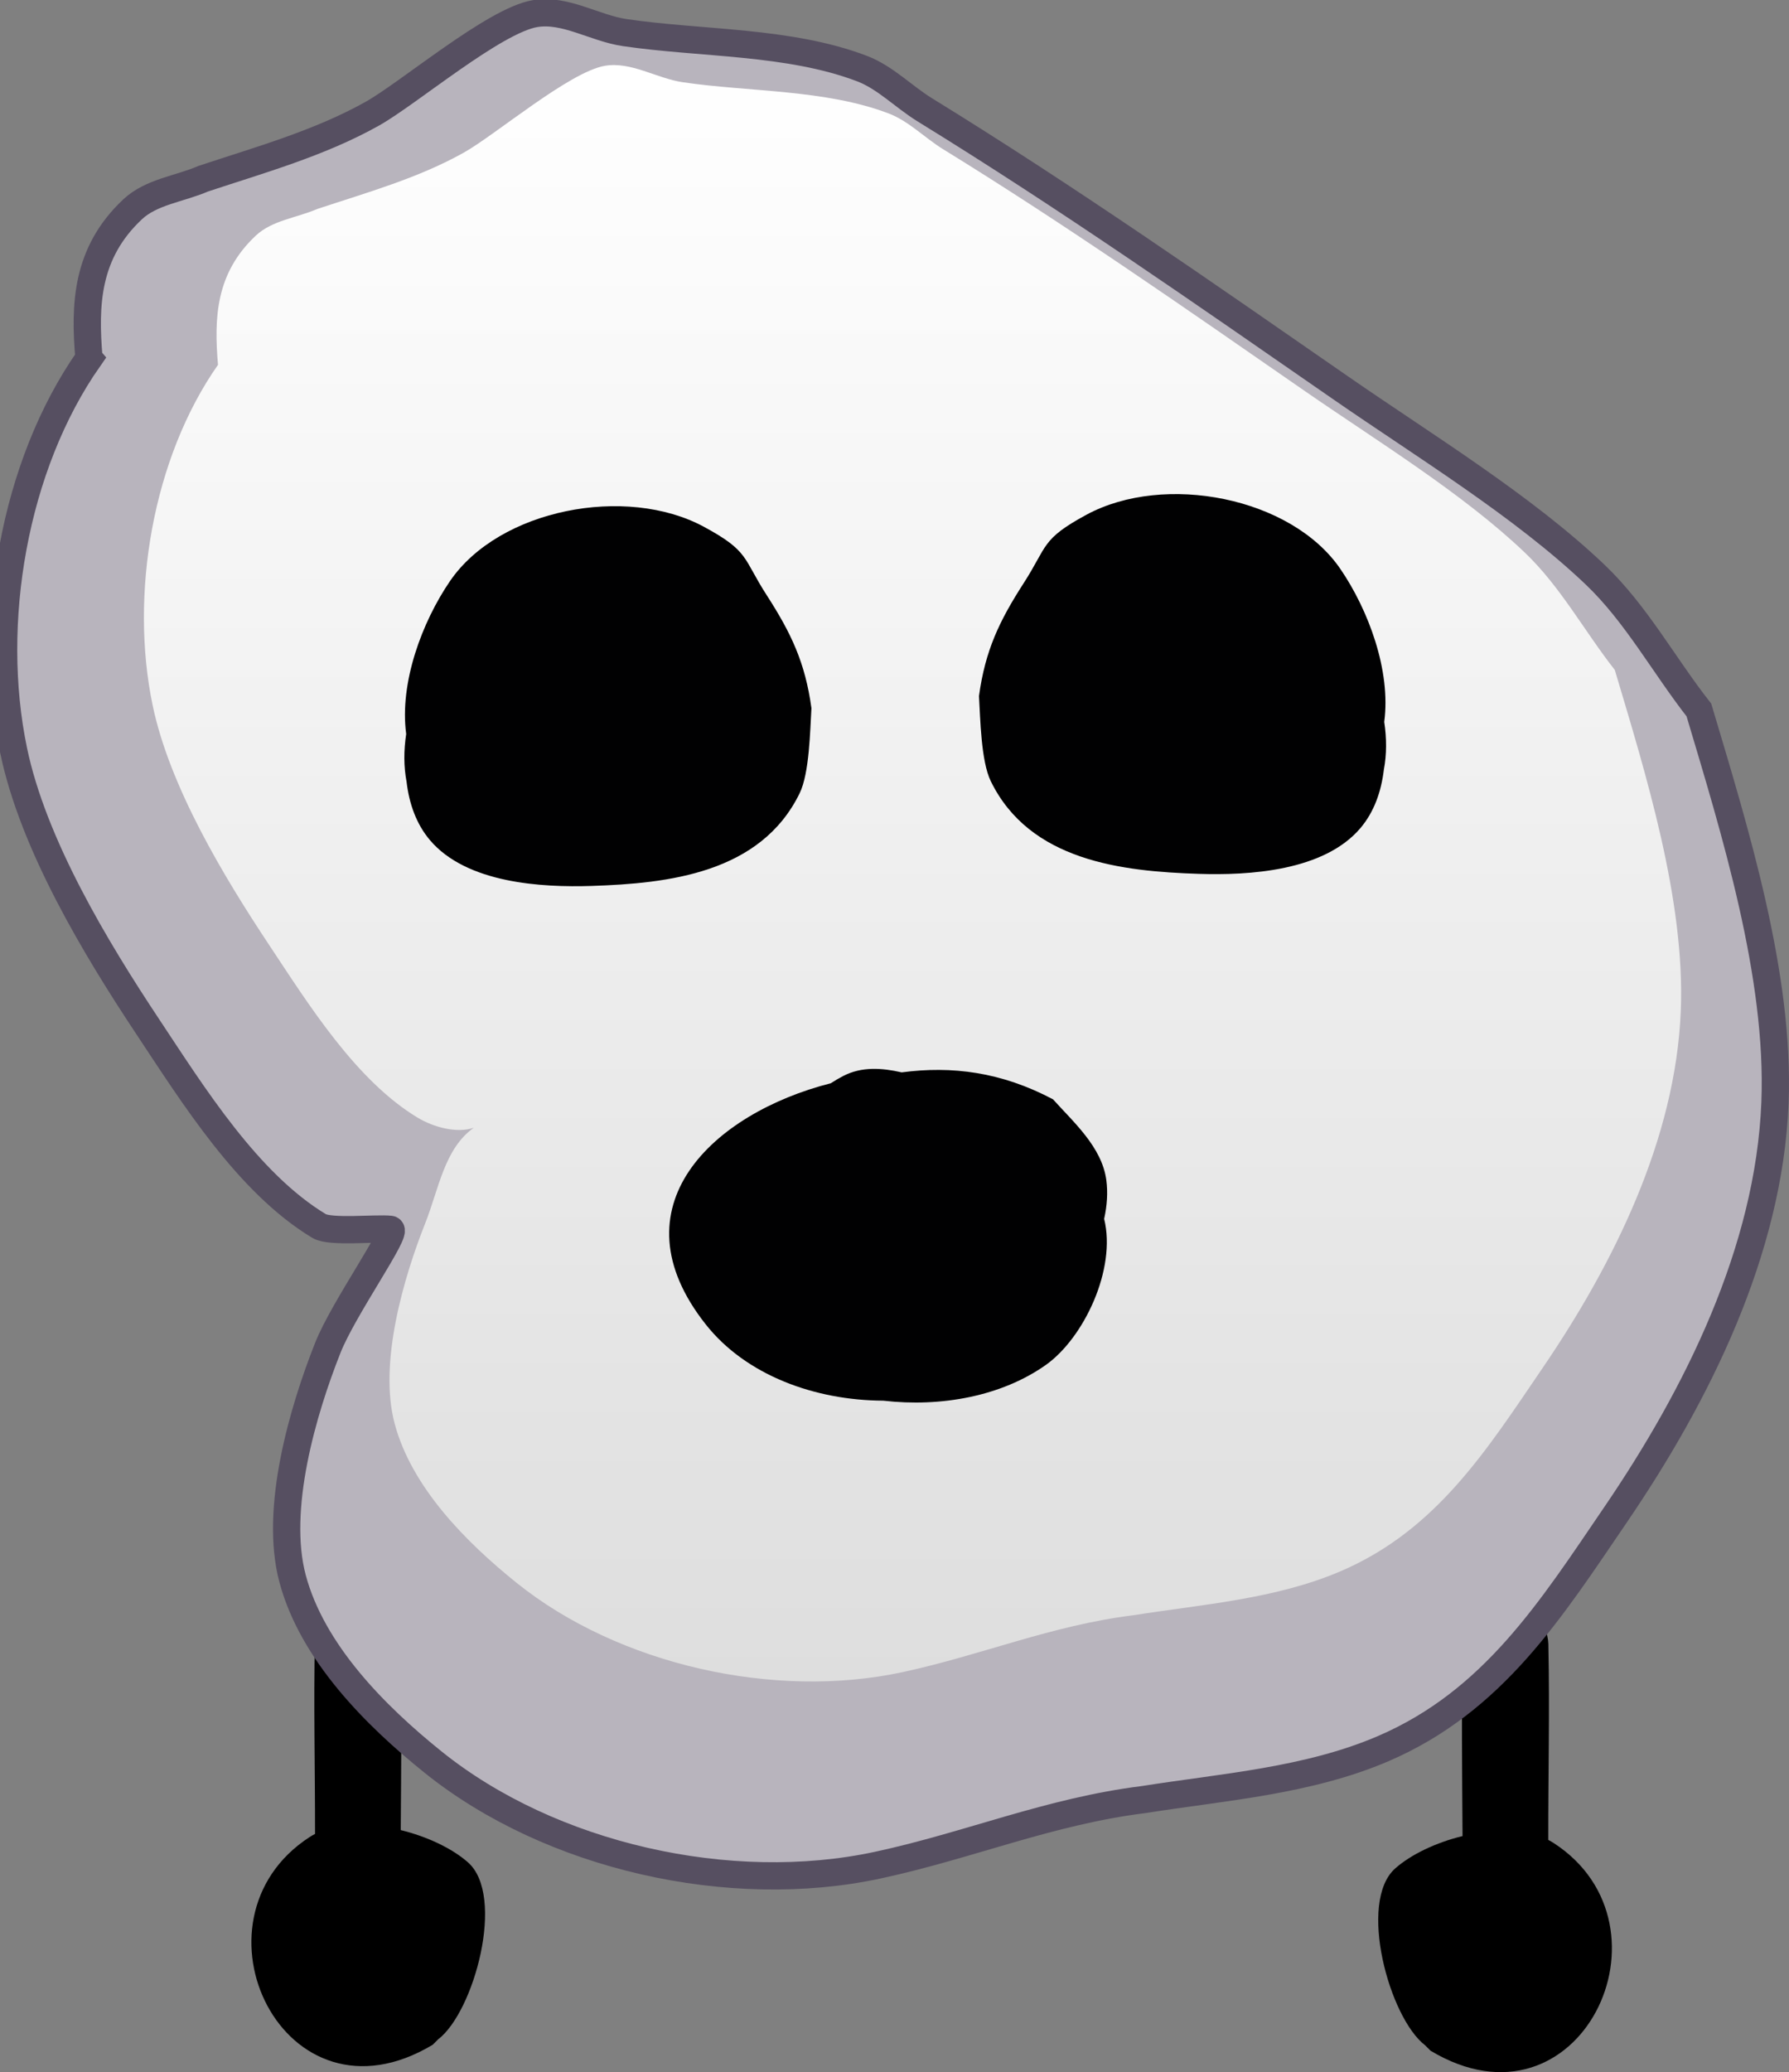
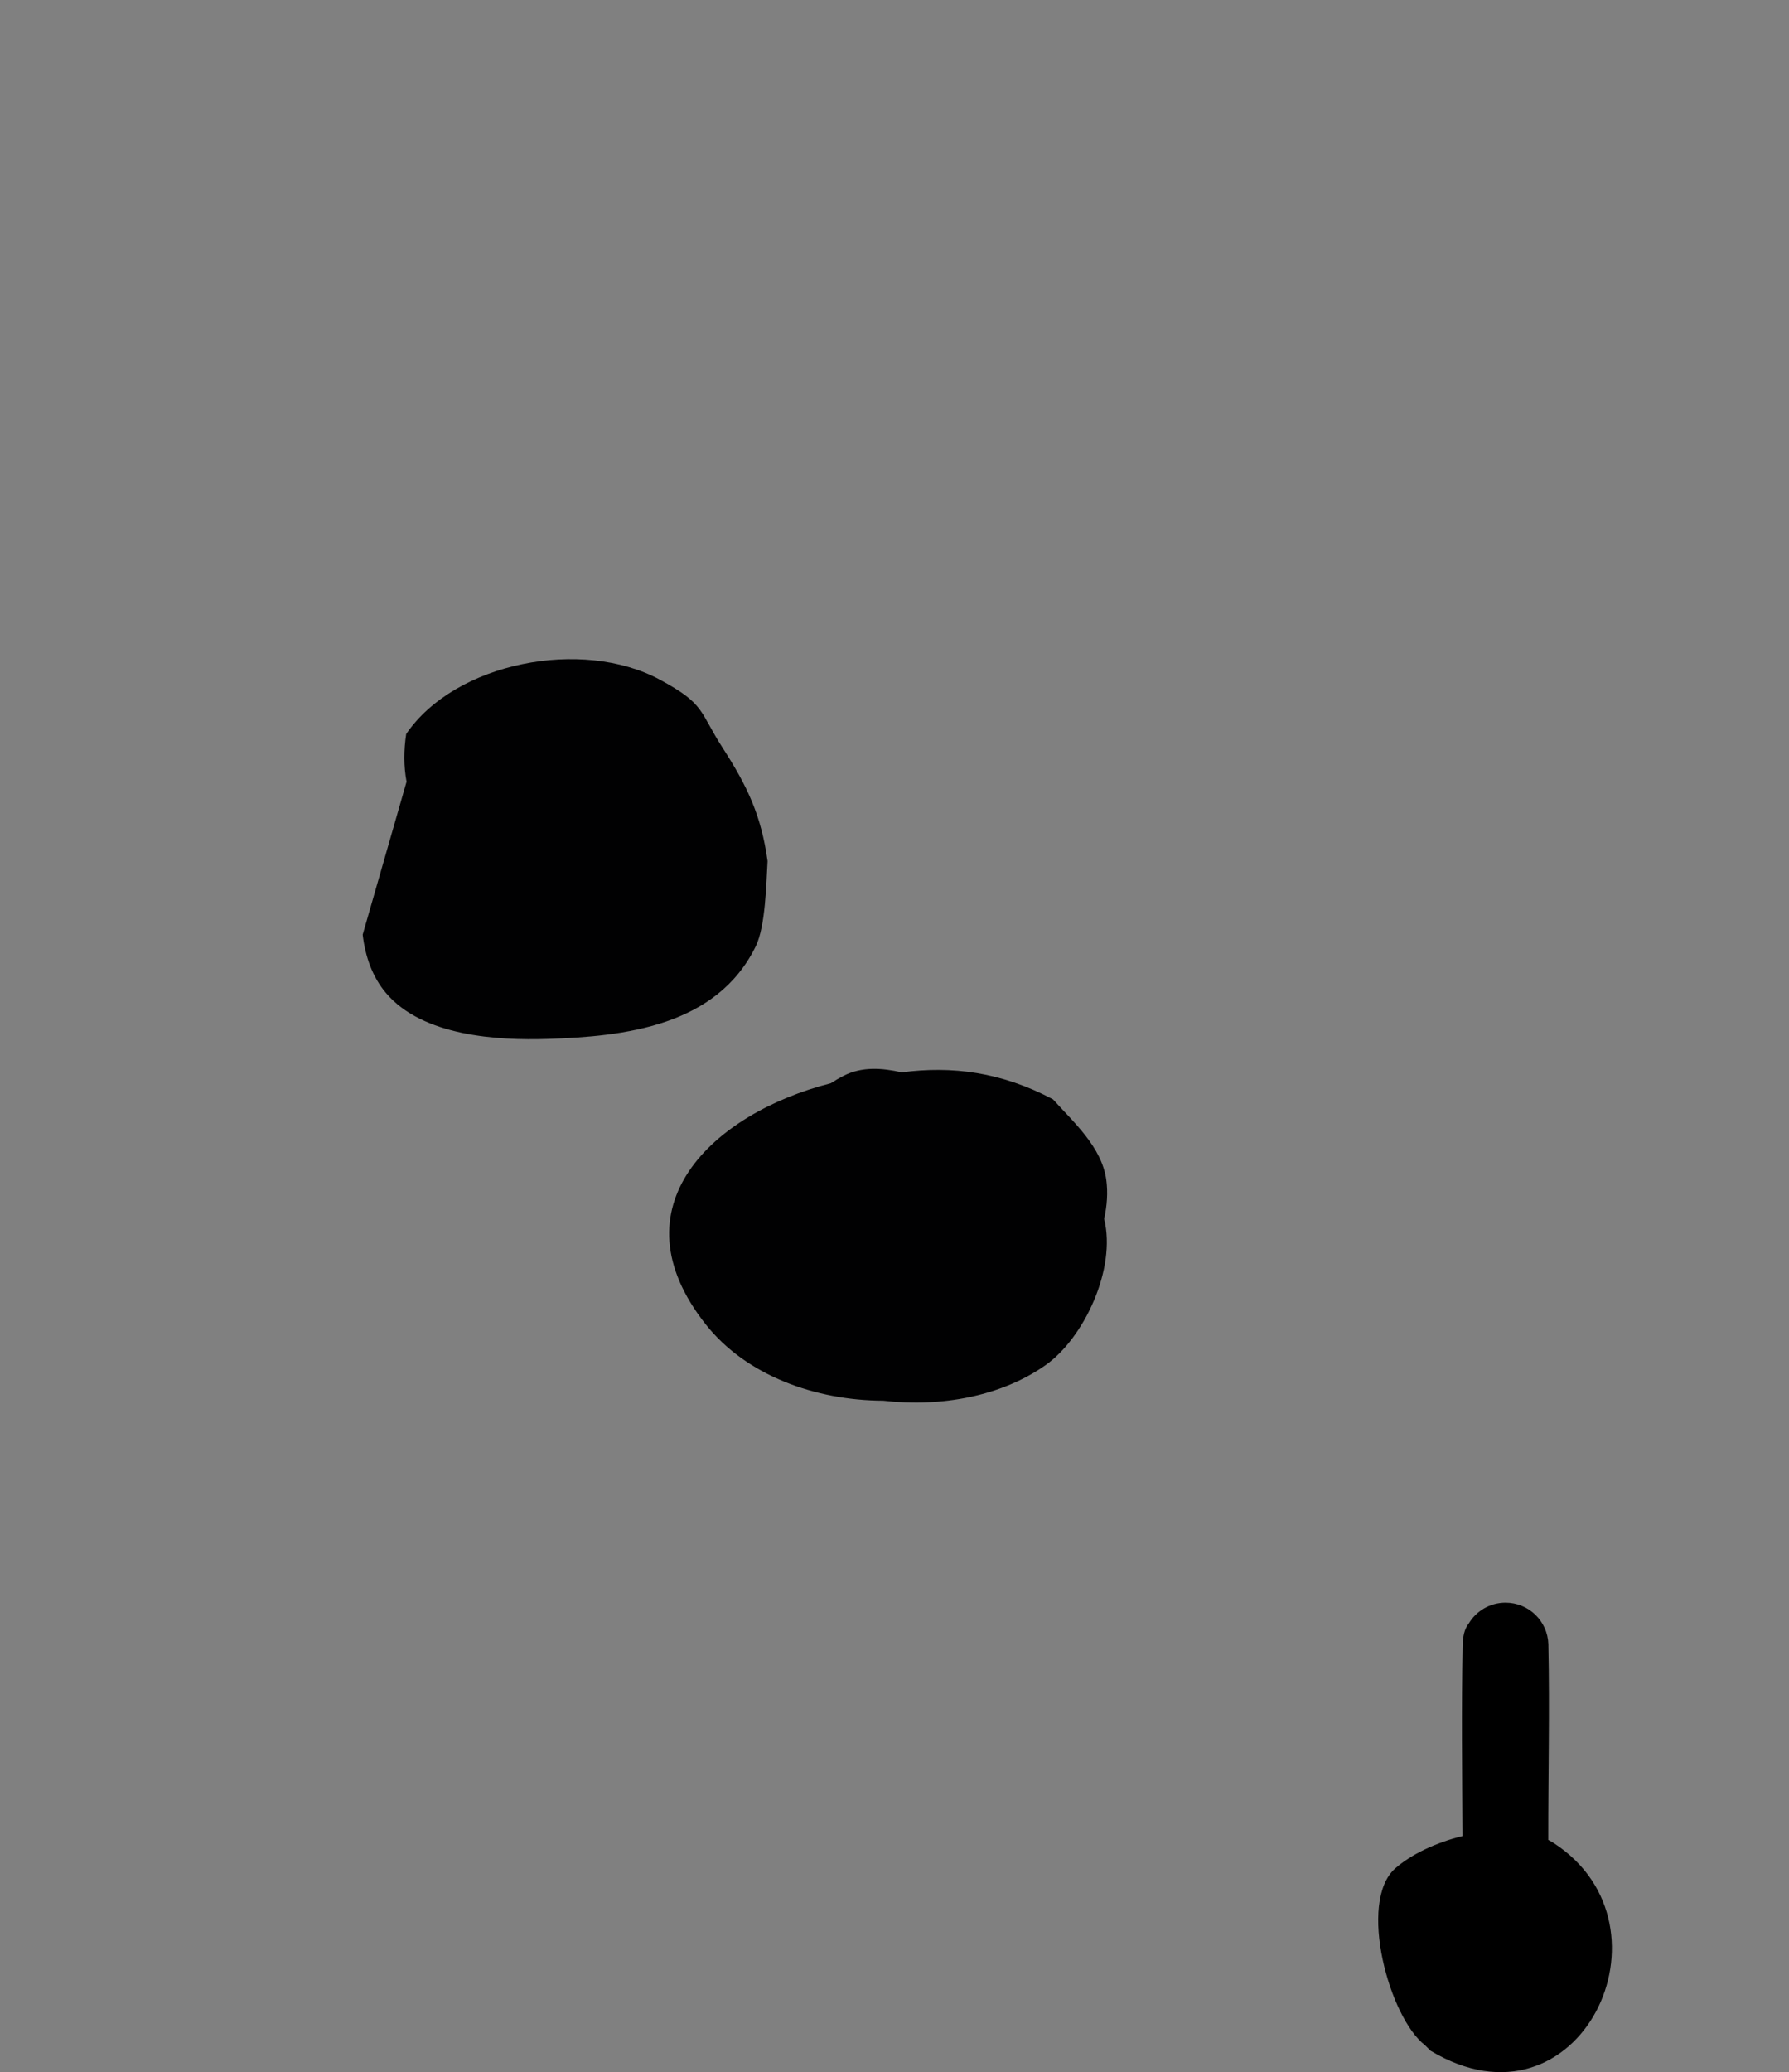
<svg xmlns="http://www.w3.org/2000/svg" version="1.1" width="131.197" height="151.885" viewBox="0,0,131.197,151.885">
  <rect x="0" y="0" width="131.197" height="151.885" fill="#808080" stroke="none" />
  <defs>
    <linearGradient x1="241.562" y1="108.593" x2="241.562" y2="227.074" gradientUnits="userSpaceOnUse" id="color-1">
      <stop offset="0" stop-color="#ffffff" />
      <stop offset="1" stop-color="#dedede" />
    </linearGradient>
  </defs>
  <g transform="translate(-174.641,-103.823)">
    <g data-paper-data="{&quot;isPaintingLayer&quot;:true}" fill-rule="nonzero" stroke-linecap="butt" stroke-linejoin="miter" stroke-miterlimit="10" stroke-dasharray="" stroke-dashoffset="0" style="mix-blend-mode: normal">
      <path d="M279.156,253.742c-2.637,-2.009 -4.963,-10.525 -2.191,-12.972c1.162,-1.026 2.992,-1.893 4.932,-2.367c-0.028,-4.656 -0.087,-9.312 0.01,-13.967c0,-0.097 0.004,-0.193 0.013,-0.287c0.044,-0.612 0.187,-1.014 0.425,-1.313c0.547,-0.923 1.554,-1.542 2.705,-1.542c1.703,0 3.09,1.355 3.141,3.046c0.001,0.032 0.001,0.064 0.001,0.096v0c0.1,4.749 -0.015,9.499 -0.009,14.249c0.145,0.074 0.284,0.154 0.418,0.241c9.362,6.1 1.868,21.761 -9.052,15.209z" data-paper-data="{&quot;index&quot;:null}" fill="#000000" stroke="none" stroke-width="0.5" />
-       <path d="M206.378,253.698c-10.919,6.551 -18.414,-9.109 -9.052,-15.209c0.134,-0.087 0.273,-0.168 0.418,-0.241c0.006,-4.75 -0.109,-9.501 -0.009,-14.249v0c0,-0.032 0,-0.064 0.001,-0.096c0.051,-1.691 1.438,-3.046 3.141,-3.046c1.151,0 2.158,0.619 2.705,1.542c0.237,0.299 0.381,0.701 0.425,1.313c0.009,0.095 0.013,0.19 0.013,0.287c0.097,4.654 0.038,9.311 0.01,13.967c1.941,0.474 3.771,1.341 4.932,2.367c2.772,2.447 0.446,10.963 -2.191,12.972z" fill="#000000" stroke="none" stroke-width="0.5" />
-       <path d="M181.424,129.617c-0.339,-3.952 -0.204,-7.733 3.204,-10.924c1.374,-1.286 3.455,-1.495 5.182,-2.242c4.161,-1.38 8.531,-2.598 12.392,-4.763c2.67,-1.497 8.927,-6.823 11.924,-7.334c2.214,-0.377 4.37,1.063 6.591,1.39c5.584,0.823 12.039,0.595 17.394,2.636c1.716,0.654 3.042,2.061 4.607,3.024c10.432,6.417 20.483,13.442 30.562,20.422c6.032,4.178 13.314,8.615 18.599,13.649c3.017,2.874 5.036,6.641 7.609,9.919c2.625,8.803 5.95,19.436 5.58,28.778c-0.431,10.874 -5.722,21.454 -11.683,30.197c-4.735,6.945 -8.967,13.692 -17.06,17.162c-5.514,2.364 -11.695,2.802 -17.545,3.726c-6.951,0.866 -12.783,3.361 -19.511,4.809c-10.815,2.326 -23.973,-0.609 -32.609,-7.552c-4.239,-3.408 -8.864,-8.045 -10.307,-13.457c-1.358,-5.098 0.752,-12.29 2.593,-16.929c1.145,-2.886 1.613,-6.3 4.102,-8.058c-1.446,0.501 -3.428,-0.057 -4.741,-0.847c-5.232,-3.149 -9.237,-9.593 -12.548,-14.577c-3.855,-5.803 -8.423,-13.387 -9.859,-20.271c-1.948,-9.336 -0.005,-20.868 5.525,-28.757z" fill="#b8b4bd" stroke="none" stroke-width="0" />
-       <path d="M190.628,130.565c-0.294,-3.428 -0.177,-6.71 2.779,-9.478c1.192,-1.116 2.998,-1.297 4.496,-1.945c3.61,-1.198 7.401,-2.254 10.752,-4.133c2.317,-1.299 7.745,-5.92 10.345,-6.363c1.921,-0.327 3.791,0.922 5.719,1.206c4.845,0.714 10.445,0.517 15.091,2.287c1.489,0.568 2.64,1.788 3.997,2.623c9.051,5.568 17.772,11.663 26.516,17.718c5.234,3.625 11.551,7.474 16.137,11.842c2.618,2.494 4.369,5.762 6.602,8.606c2.278,7.638 5.162,16.863 4.841,24.969c-0.374,9.435 -4.964,18.614 -10.136,26.2c-4.108,6.025 -7.78,11.879 -14.801,14.89c-4.784,2.051 -10.146,2.431 -15.223,3.232c-6.031,0.752 -11.091,2.916 -16.928,4.172c-9.384,2.018 -20.799,-0.529 -28.293,-6.552c-3.678,-2.957 -7.691,-6.98 -8.942,-11.676c-1.178,-4.423 0.652,-10.663 2.249,-14.688c0.993,-2.504 1.4,-5.466 3.559,-6.991c-1.254,0.435 -2.974,-0.05 -4.113,-0.735c-4.539,-2.732 -8.014,-8.323 -10.887,-12.648c-3.345,-5.035 -7.308,-11.615 -8.554,-17.588c-1.69,-8.1 -0.005,-18.105 4.794,-24.95z" fill="url(#color-1)" stroke="none" stroke-width="0" />
-       <path d="M181.166,130.086c-0.339,-3.952 -0.204,-7.733 3.204,-10.924c1.374,-1.286 3.455,-1.495 5.182,-2.242c4.161,-1.38 8.531,-2.598 12.392,-4.763c2.67,-1.497 8.927,-6.823 11.924,-7.334c2.214,-0.377 4.37,1.063 6.591,1.39c5.584,0.823 12.039,0.595 17.394,2.636c1.716,0.654 3.042,2.061 4.607,3.024c10.432,6.417 20.483,13.442 30.562,20.422c6.032,4.178 13.314,8.615 18.599,13.649c3.017,2.874 5.036,6.641 7.609,9.919c2.625,8.803 5.95,19.436 5.58,28.778c-0.431,10.874 -5.722,21.454 -11.683,30.197c-4.735,6.945 -8.967,13.692 -17.06,17.162c-5.514,2.364 -11.695,2.802 -17.545,3.726c-6.951,0.866 -12.783,3.361 -19.511,4.809c-10.815,2.326 -23.973,-0.609 -32.609,-7.552c-4.239,-3.408 -8.864,-8.045 -10.307,-13.457c-1.358,-5.098 0.752,-12.29 2.593,-16.929c1.145,-2.886 5.218,-8.595 4.579,-8.665c-1.041,-0.115 -4.404,0.249 -5.218,-0.24c-5.232,-3.149 -9.237,-9.593 -12.548,-14.577c-3.855,-5.803 -8.423,-13.387 -9.859,-20.271c-1.948,-9.336 -0.005,-20.868 5.525,-28.757z" fill="none" stroke="#564f61" stroke-width="2" />
-       <path d="M204.456,161.12c-0.212,-1.119 -0.208,-2.298 -0.027,-3.497c-0.504,-3.753 1.165,-8.215 3.217,-11.213c3.608,-5.27 12.912,-7.055 18.613,-3.976c3.34,1.804 2.849,2.286 4.604,5.007c1.804,2.797 2.826,4.949 3.285,8.288c-0.098,1.621 -0.144,4.763 -0.864,6.237c-2.86,5.859 -9.627,6.613 -15.268,6.795c-3.63,0.117 -9.168,-0.184 -11.854,-3.369c-0.985,-1.168 -1.514,-2.646 -1.706,-4.272z" fill="#010102" stroke="none" stroke-width="0.5" />
-       <path d="M274.421,164.506c-2.686,3.185 -8.224,3.486 -11.854,3.369c-5.64,-0.182 -12.408,-0.936 -15.268,-6.795c-0.72,-1.474 -0.766,-4.616 -0.864,-6.237c0.459,-3.34 1.481,-5.491 3.285,-8.288c1.755,-2.721 1.264,-3.203 4.604,-5.007c5.701,-3.079 15.005,-1.294 18.613,3.976c2.052,2.997 3.721,7.459 3.217,11.213c0.182,1.199 0.185,2.379 -0.027,3.497c-0.193,1.626 -0.722,3.104 -1.706,4.272z" data-paper-data="{&quot;index&quot;:null}" fill="#010102" stroke="none" stroke-width="0.5" />
+       <path d="M204.456,161.12c-0.212,-1.119 -0.208,-2.298 -0.027,-3.497c3.608,-5.27 12.912,-7.055 18.613,-3.976c3.34,1.804 2.849,2.286 4.604,5.007c1.804,2.797 2.826,4.949 3.285,8.288c-0.098,1.621 -0.144,4.763 -0.864,6.237c-2.86,5.859 -9.627,6.613 -15.268,6.795c-3.63,0.117 -9.168,-0.184 -11.854,-3.369c-0.985,-1.168 -1.514,-2.646 -1.706,-4.272z" fill="#010102" stroke="none" stroke-width="0.5" />
      <path d="M240.767,182.425c3.673,-0.482 7.285,-0.04 11.097,1.976c1.486,1.658 3.584,3.492 3.909,5.917c0.122,0.912 0.057,1.873 -0.159,2.846c0.916,3.69 -1.501,8.745 -4.277,10.707c-3.232,2.284 -7.652,3.11 -11.924,2.619c-5.009,-0.022 -10.057,-1.859 -13.005,-5.577c-6.853,-8.643 0.529,-15.494 9.16,-17.69c0.315,-0.205 0.626,-0.386 0.927,-0.54c1.348,-0.691 2.816,-0.588 4.272,-0.257z" fill="#010102" stroke="none" stroke-width="0.5" />
    </g>
  </g>
</svg>